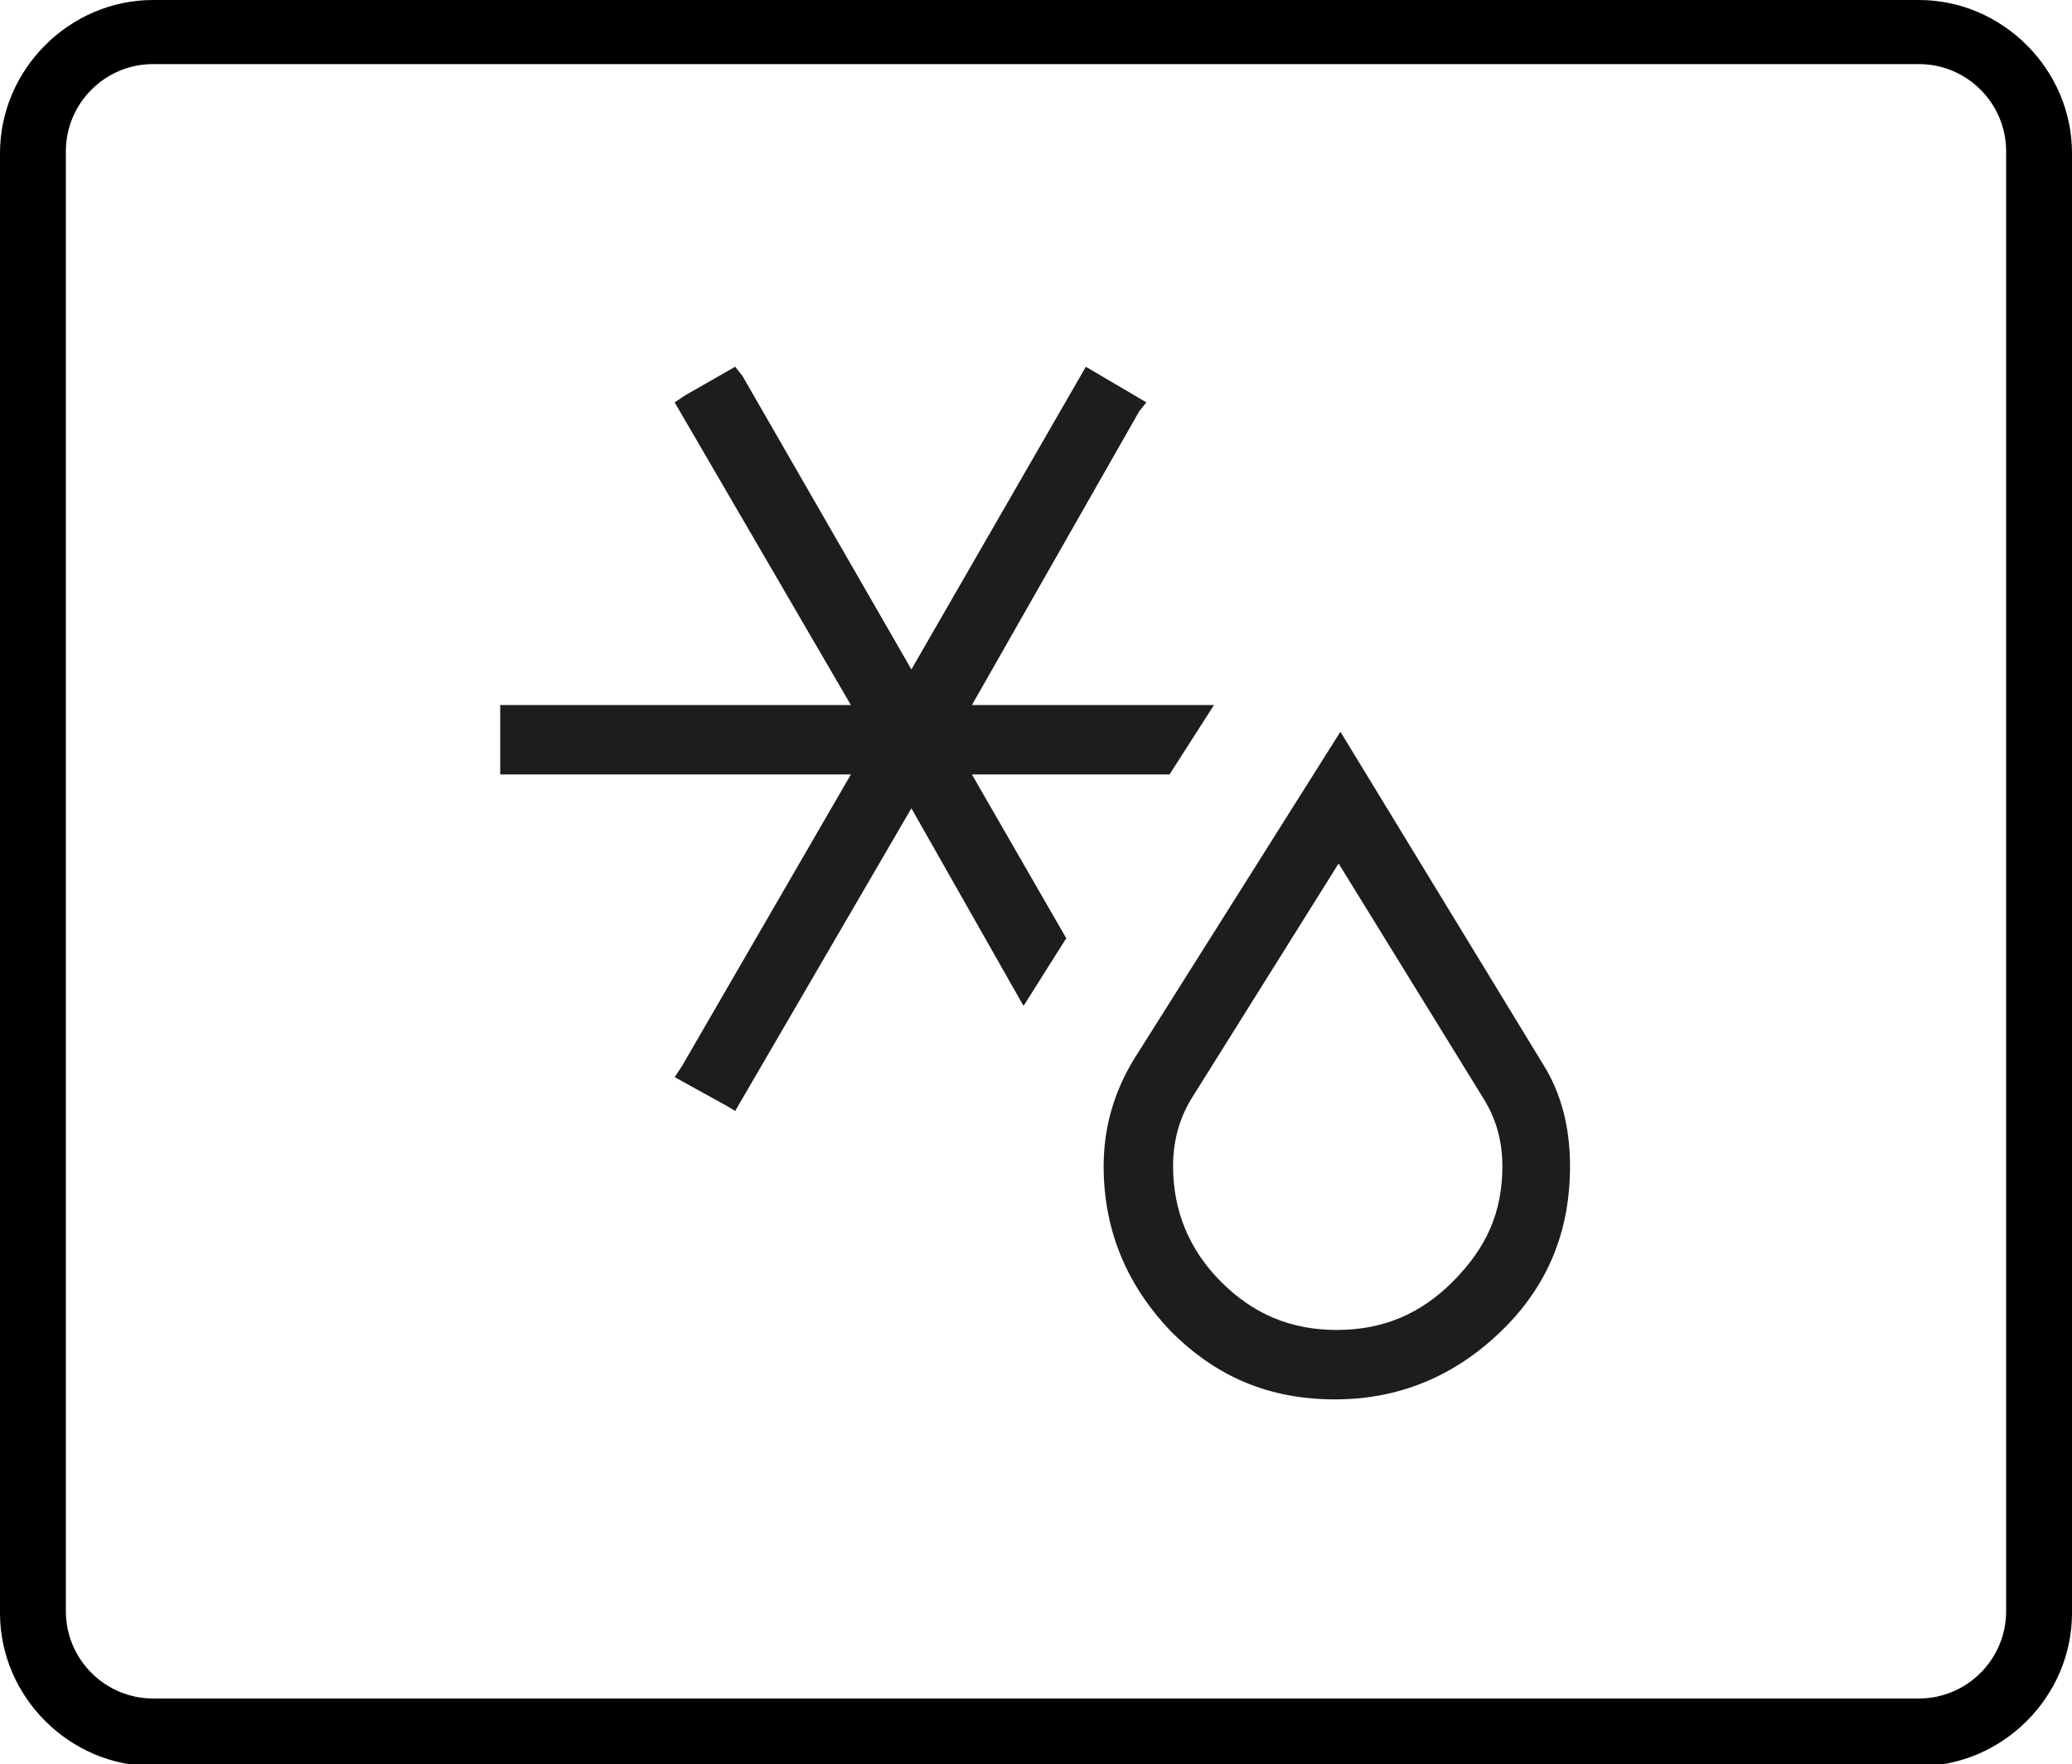
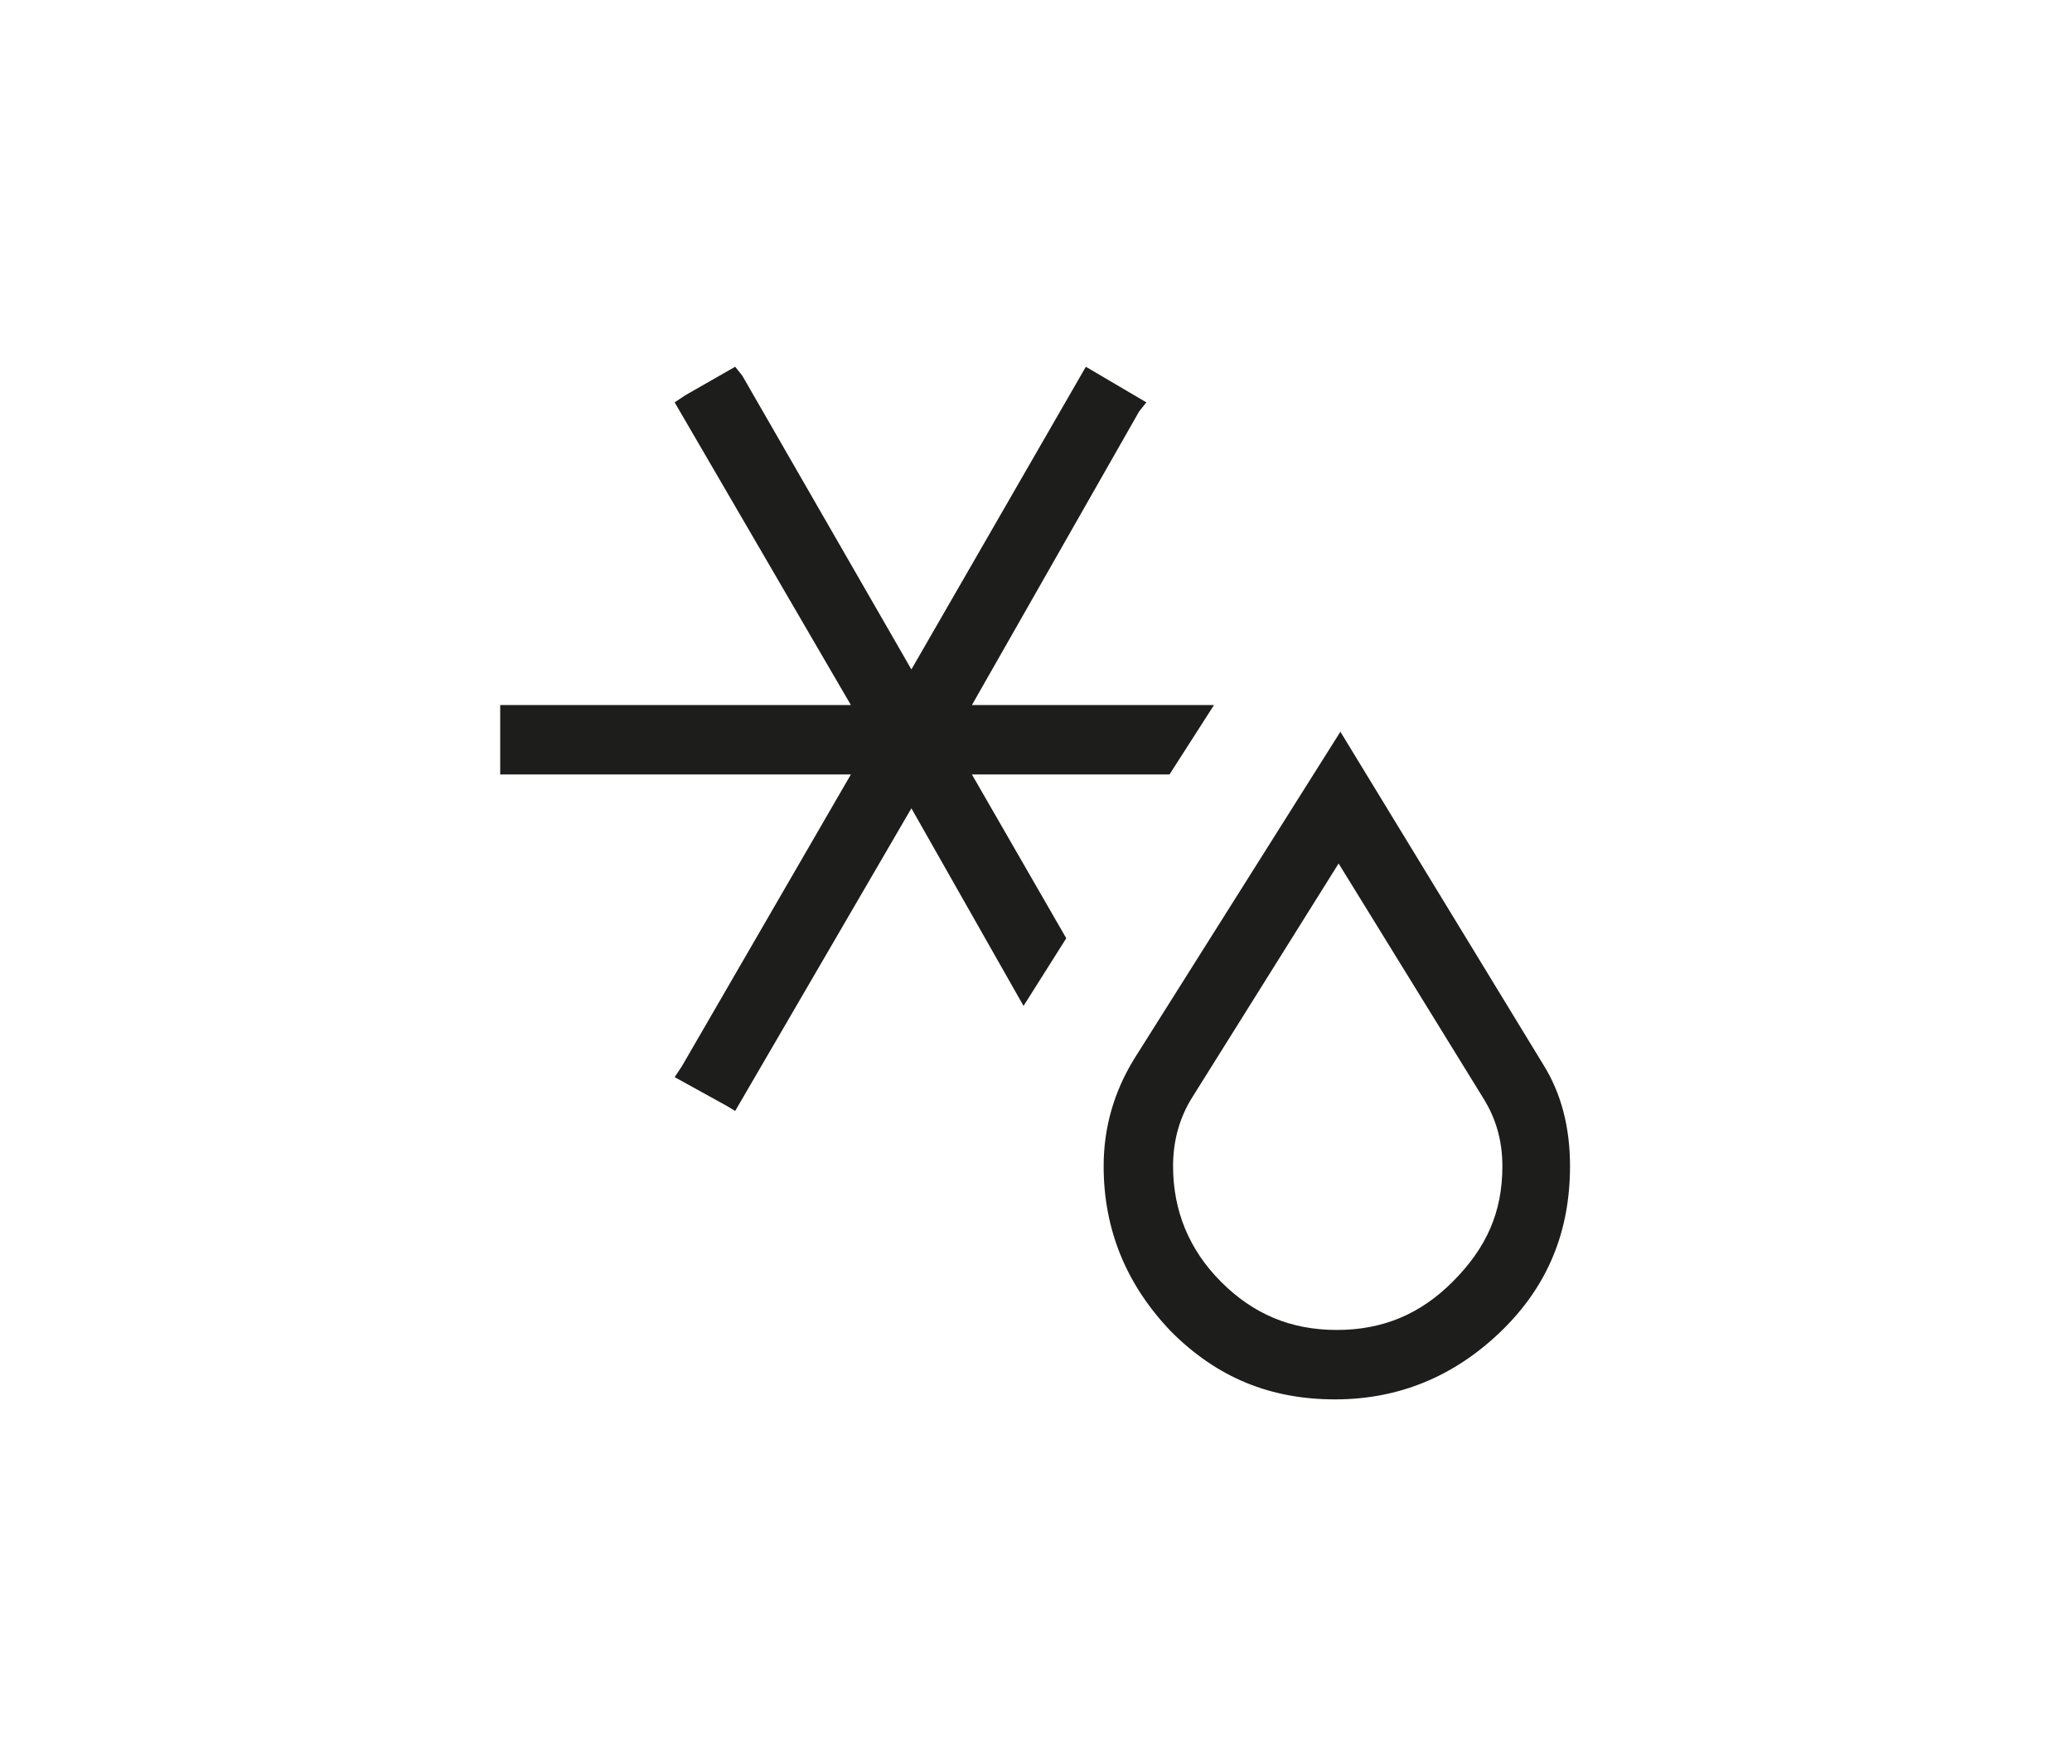
<svg xmlns="http://www.w3.org/2000/svg" xmlns:xlink="http://www.w3.org/1999/xlink" version="1.1" x="0px" y="0px" viewBox="0 0 11.64 9.91" style="enable-background:new 0 0 11.64 9.91;" xml:space="preserve">
  <style type="text/css">
	.st0{clip-path:url(#SVGID_00000127749641929818822300000015513045214098144128_);}
	.st1{clip-path:url(#SVGID_00000049181240439132165470000001223902351022669999_);}
	.st2{clip-path:url(#SVGID_00000049181240439132165470000001223902351022669999_);fill:#020203;}
	.st3{clip-path:url(#SVGID_00000065053794303663234790000000764023348383709061_);}
	.st4{clip-path:url(#SVGID_00000144298668186688978880000000535816705633723295_);}
	.st5{clip-path:url(#SVGID_00000078752410572367702030000014429121132402616201_);fill:#1D1E1B;}
</style>
  <g id="Ebene_1">
    <g>
      <defs>
        <rect id="SVGID_1_" width="11.64" height="9.91" />
      </defs>
      <clipPath id="SVGID_00000042004269144370862180000010832683546980046743_">
        <use xlink:href="#SVGID_1_" style="overflow:visible;" />
      </clipPath>
      <g style="clip-path:url(#SVGID_00000042004269144370862180000010832683546980046743_);">
        <defs>
          <rect id="SVGID_00000054949941347834371680000002692346982646539438_" y="0" width="11.64" height="9.91" />
        </defs>
        <clipPath id="SVGID_00000013189249913264570830000016571952709681986729_">
          <use xlink:href="#SVGID_00000054949941347834371680000002692346982646539438_" style="overflow:visible;" />
        </clipPath>
-         <path style="clip-path:url(#SVGID_00000013189249913264570830000016571952709681986729_);" d="M10.78,0H0.86     C0.39,0,0,0.39,0,0.86v8.2c0,0.47,0.39,0.86,0.86,0.86h9.92c0.47,0,0.86-0.39,0.86-0.86v-8.2C11.64,0.39,11.25,0,10.78,0      M11.27,9.05c0,0.27-0.22,0.49-0.49,0.49H0.86c-0.27,0-0.49-0.22-0.49-0.49v-8.2c0-0.27,0.22-0.49,0.49-0.49h9.92     c0.27,0,0.49,0.22,0.49,0.49V9.05z" />
        <path style="clip-path:url(#SVGID_00000013189249913264570830000016571952709681986729_);fill:#020203;" d="M5.45,6.72" />
        <g id="Brot_TK_22_Tiefkühl_Gebäck_Frost_1_" style="clip-path:url(#SVGID_00000013189249913264570830000016571952709681986729_);">
          <g>
            <defs>
              <rect id="SVGID_00000028302251979620879840000006036770619507274166_" x="2.11" y="3.03" width="7.42" height="3.86" />
            </defs>
            <clipPath id="SVGID_00000007416510678704743700000017992835251288042908_">
              <use xlink:href="#SVGID_00000028302251979620879840000006036770619507274166_" style="overflow:visible;" />
            </clipPath>
            <g style="clip-path:url(#SVGID_00000007416510678704743700000017992835251288042908_);">
              <defs>
-                 <rect id="SVGID_00000170972308099686662140000017383068631551732108_" x="2.11" y="3.03" width="7.42" height="3.86" />
-               </defs>
+                 </defs>
              <clipPath id="SVGID_00000070098473674631932840000013662383870096437421_">
                <use xlink:href="#SVGID_00000170972308099686662140000017383068631551732108_" style="overflow:visible;" />
              </clipPath>
            </g>
          </g>
        </g>
      </g>
      <g id="Schmelzen_Auftauen_Druck_1_" style="clip-path:url(#SVGID_00000042004269144370862180000010832683546980046743_);">
        <g>
          <defs>
            <rect id="SVGID_00000093175547633458419620000004565266345678271623_" x="2.81" y="2.06" width="6.01" height="5.8" />
          </defs>
          <clipPath id="SVGID_00000043447065976821220780000002230621011575733415_">
            <use xlink:href="#SVGID_00000093175547633458419620000004565266345678271623_" style="overflow:visible;" />
          </clipPath>
          <g style="clip-path:url(#SVGID_00000043447065976821220780000002230621011575733415_);">
            <defs>
              <rect id="SVGID_00000147185109563904894380000004248398257457946792_" x="2.81" y="2.06" width="6.01" height="5.8" />
            </defs>
            <clipPath id="SVGID_00000019669440895430536950000007203380833371289987_">
              <use xlink:href="#SVGID_00000147185109563904894380000004248398257457946792_" style="overflow:visible;" />
            </clipPath>
            <path style="clip-path:url(#SVGID_00000019669440895430536950000007203380833371289987_);fill:#1D1E1B;" d="M8.67,5.98       L7.53,4.11L6.37,5.95c-0.11,0.18-0.17,0.38-0.17,0.6c0,0.36,0.13,0.67,0.38,0.93c0.26,0.26,0.56,0.38,0.92,0.38       c0.36,0,0.67-0.13,0.93-0.38C8.7,7.22,8.82,6.91,8.82,6.55C8.82,6.33,8.77,6.14,8.67,5.98 M8.16,7.2       C7.98,7.38,7.77,7.47,7.51,7.47c-0.26,0-0.47-0.09-0.65-0.27C6.68,7.02,6.59,6.8,6.59,6.55c0-0.15,0.04-0.28,0.11-0.39       l0.82-1.31l0.82,1.33C8.4,6.28,8.44,6.4,8.44,6.55C8.44,6.81,8.35,7.01,8.16,7.2" />
            <polygon style="clip-path:url(#SVGID_00000019669440895430536950000007203380833371289987_);fill:#1D1E1B;" points="6.57,4.35        6.82,3.96 5.46,3.96 6.4,2.31 6.44,2.26 6.1,2.06 5.12,3.76 4.17,2.11 4.13,2.06 3.85,2.22 3.79,2.26 4.78,3.96 2.81,3.96        2.81,4.35 4.78,4.35 3.83,5.99 3.79,6.05 4.08,6.21 4.13,6.24 5.12,4.54 5.75,5.65 5.99,5.27 5.46,4.35      " />
          </g>
        </g>
      </g>
    </g>
  </g>
  <g id="Ebene_2">
</g>
</svg>